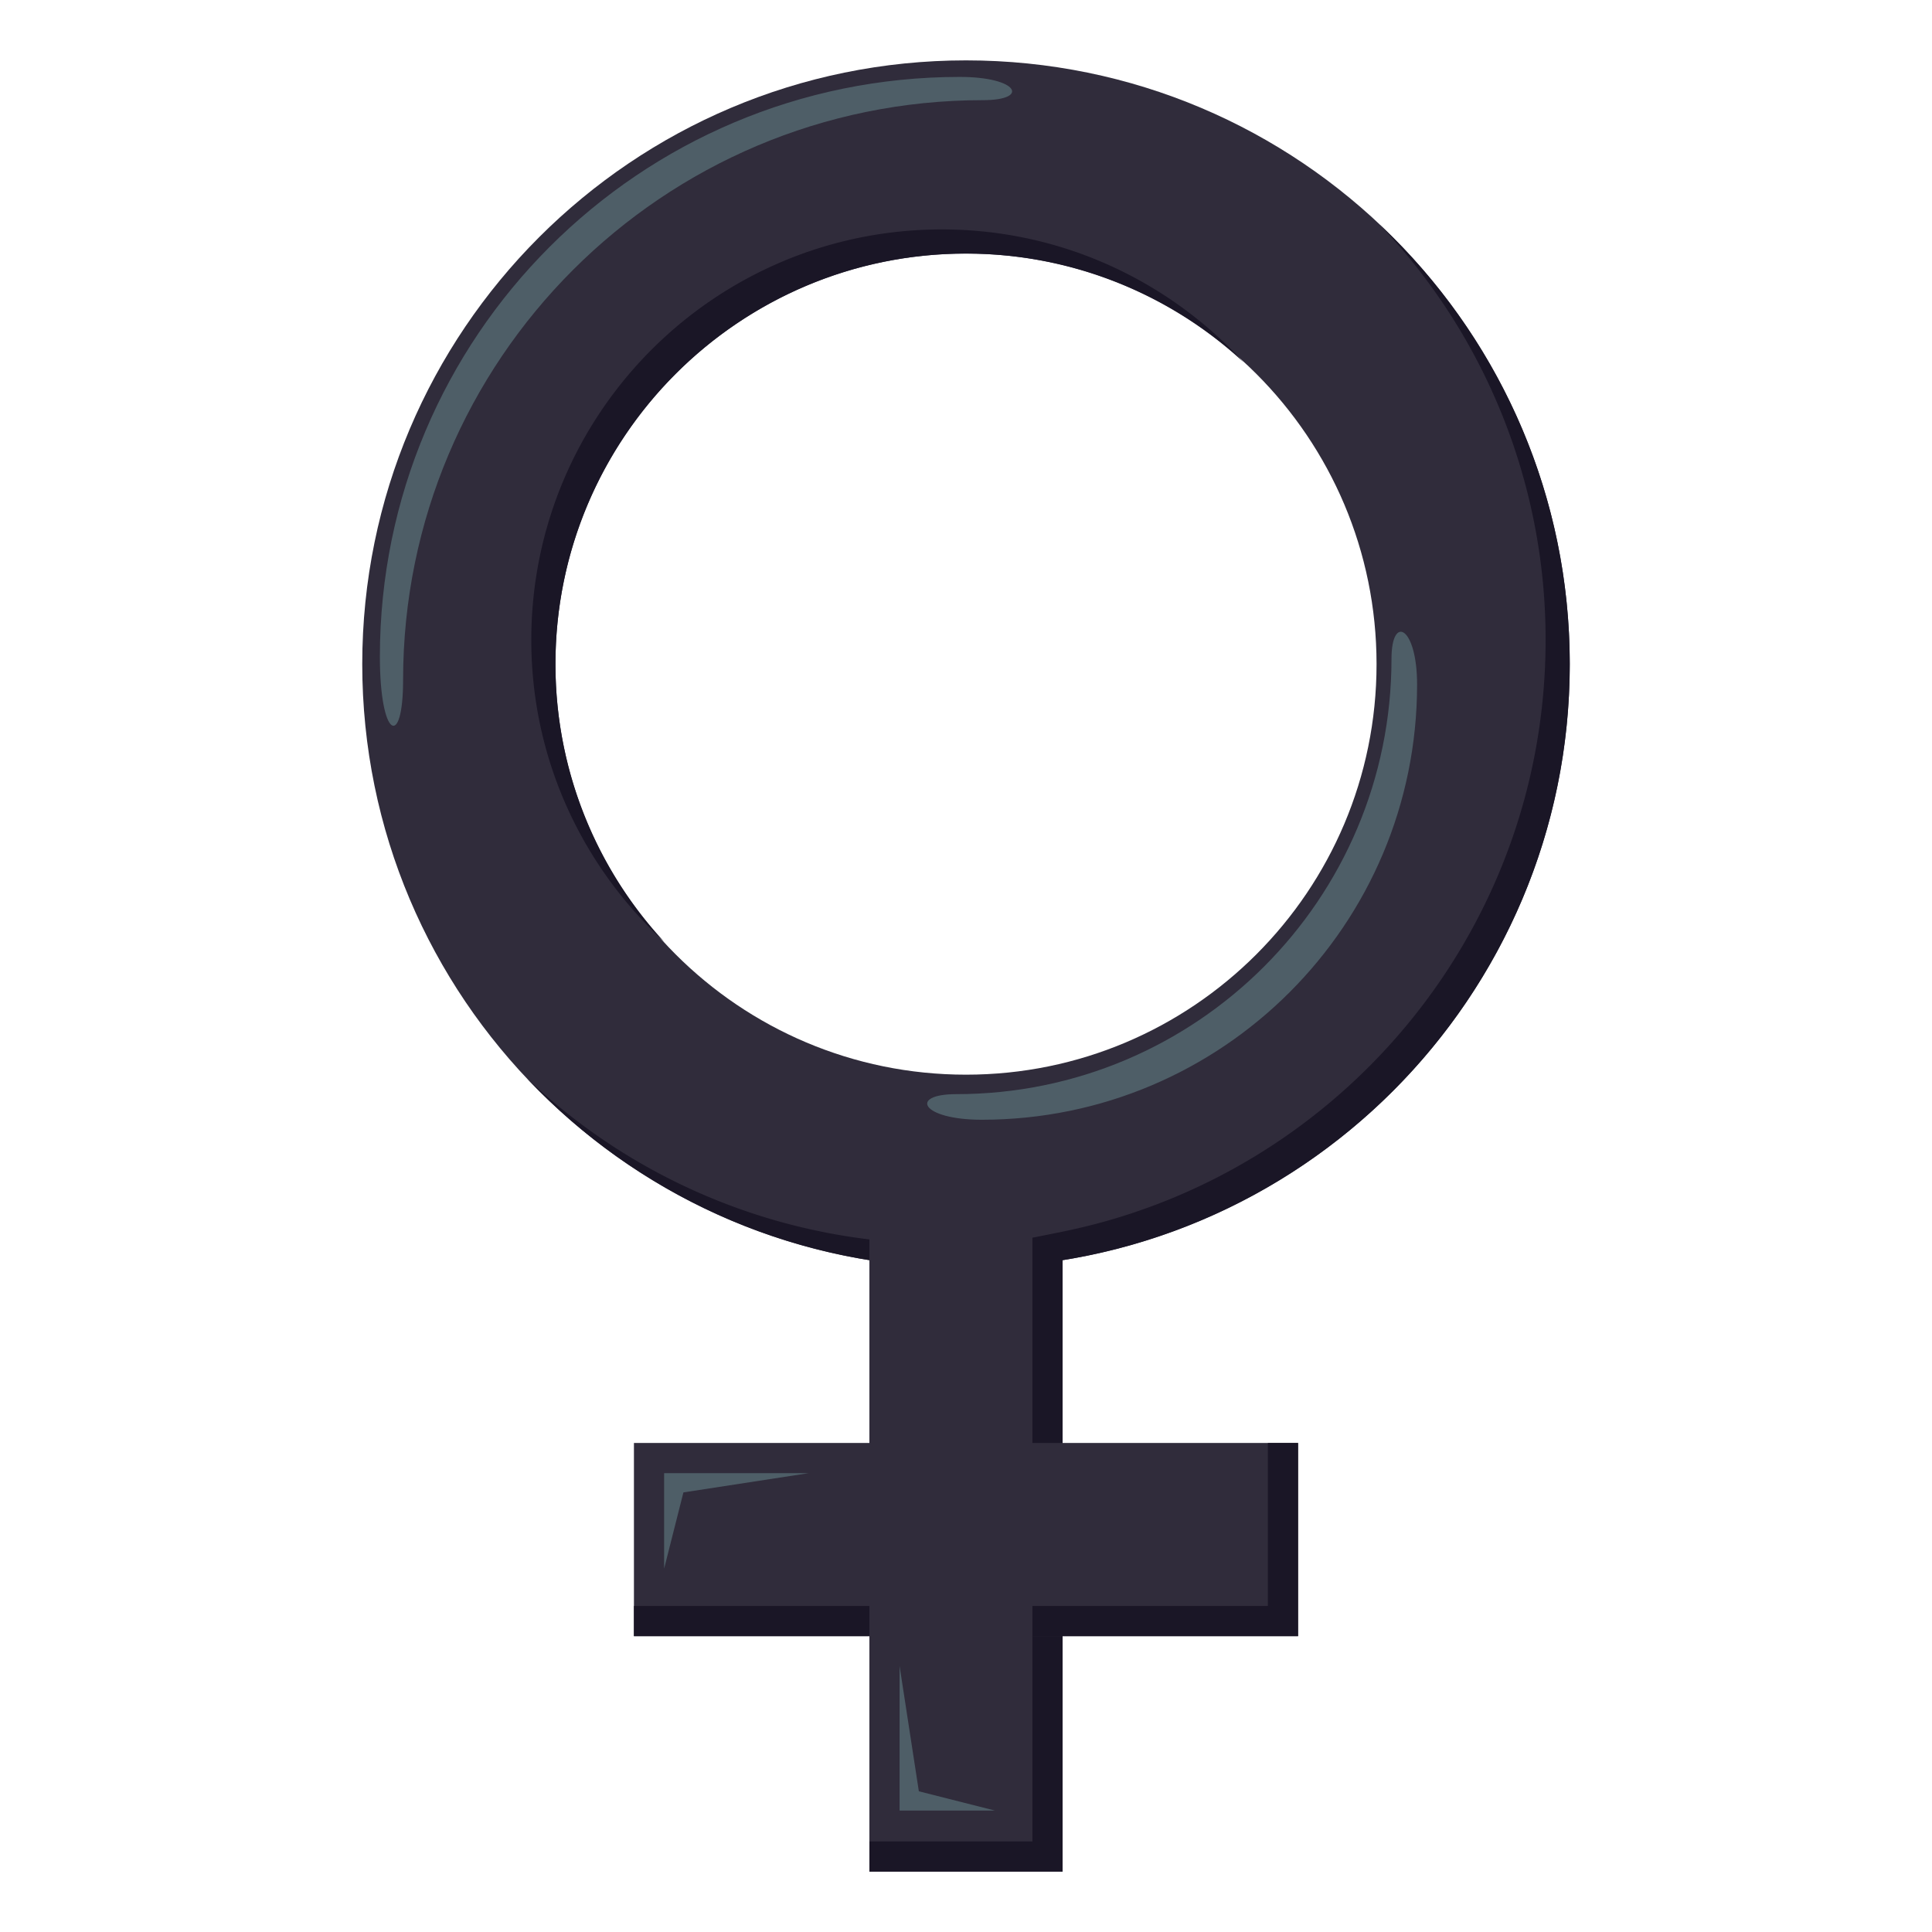
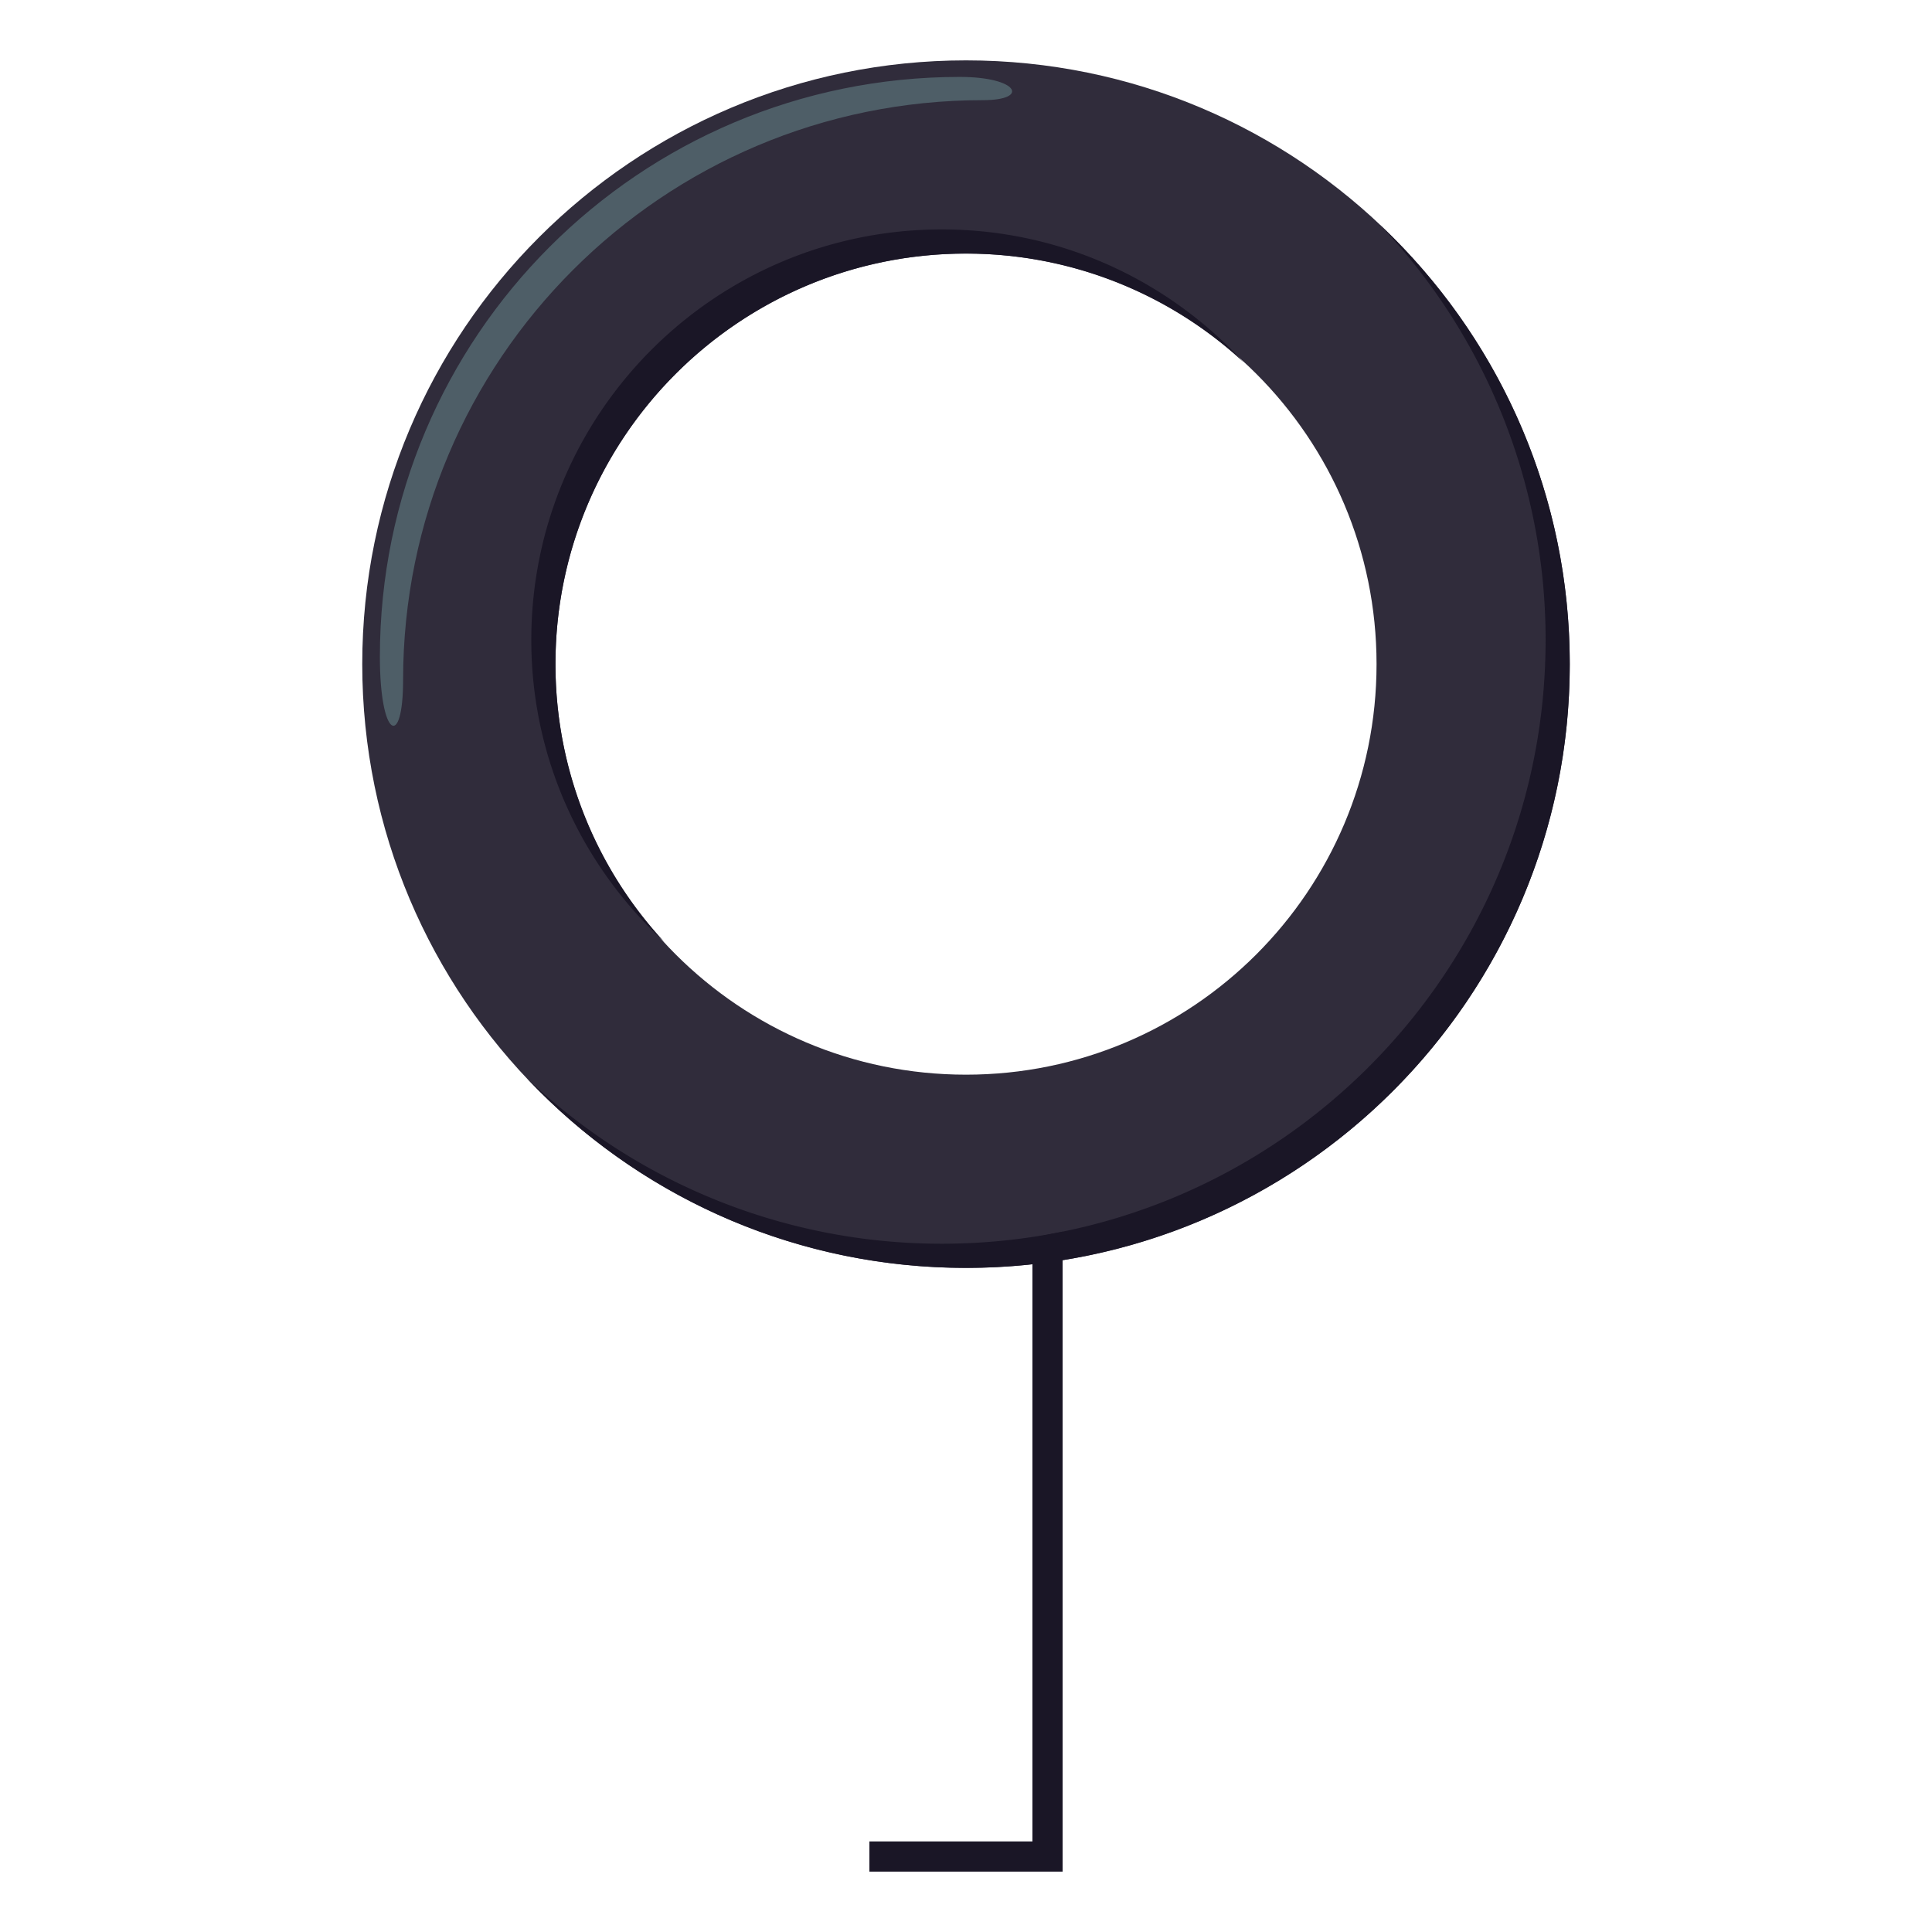
<svg xmlns="http://www.w3.org/2000/svg" width="64" height="64">
  <path fill="#302C3B" d="M32 2c-11.045 0-20 8.955-20 20 0 11.046 8.955 20 20 20s20-8.954 20-20c0-11.045-8.955-20-20-20zm0 33.6c-7.511 0-13.6-6.089-13.6-13.6S24.489 8.4 32 8.4 45.6 14.489 45.6 22 39.511 35.6 32 35.6z" />
  <path fill="#1A1626" d="M32 8.4a13.53 13.53 0 0 1 9.197 3.602C38.712 9.303 35.159 7.6 31.2 7.6c-7.511 0-13.6 6.089-13.6 13.6 0 3.959 1.703 7.512 4.402 9.997A13.53 13.53 0 0 1 18.4 22c0-7.511 6.089-13.6 13.6-13.6zm13.732-.932A19.924 19.924 0 0 1 51.2 21.2c0 11.046-8.955 20-20 20a19.927 19.927 0 0 1-13.733-5.468C21.113 39.59 26.273 42 32 42c11.045 0 20-8.954 20-20 0-5.726-2.41-10.887-6.268-14.532z" />
-   <path fill="#4E5E67" d="M32.561 3.318c1.563 0 1.176-.77-.768-.77-10.608 0-19.209 8.601-19.209 19.209 0 2.697.769 3.076.769.768 0-10.607 8.599-19.207 19.208-19.207zm-.037 33.775c7.963 0 14.419-6.455 14.419-14.419 0-1.915-.848-2.342-.848-.848 0 7.964-6.456 14.419-14.42 14.419-1.575 0-1.159.848.849.848z" />
-   <path fill="#302C3B" d="M28.8 40h6.4v22h-6.4z" />
+   <path fill="#4E5E67" d="M32.561 3.318c1.563 0 1.176-.77-.768-.77-10.608 0-19.209 8.601-19.209 19.209 0 2.697.769 3.076.769.768 0-10.607 8.599-19.207 19.208-19.207zm-.037 33.775z" />
  <path fill="#1A1626" d="M34.2 41v20h-5.4v1h6.4V40.8z" />
-   <path fill="#302C3B" d="M21 47.8h22v6.4H21z" />
-   <path fill="#1A1626" d="M21 53.2h7.8v1H21zm21-5.4v5.4h-7.8v1H43v-6.4z" />
-   <path fill="#4E5E67" d="M22 48.8v3.163l.639-2.525 4.15-.638zm7.8 11.178h3.162l-2.524-.639-.638-4.151z" />
</svg>